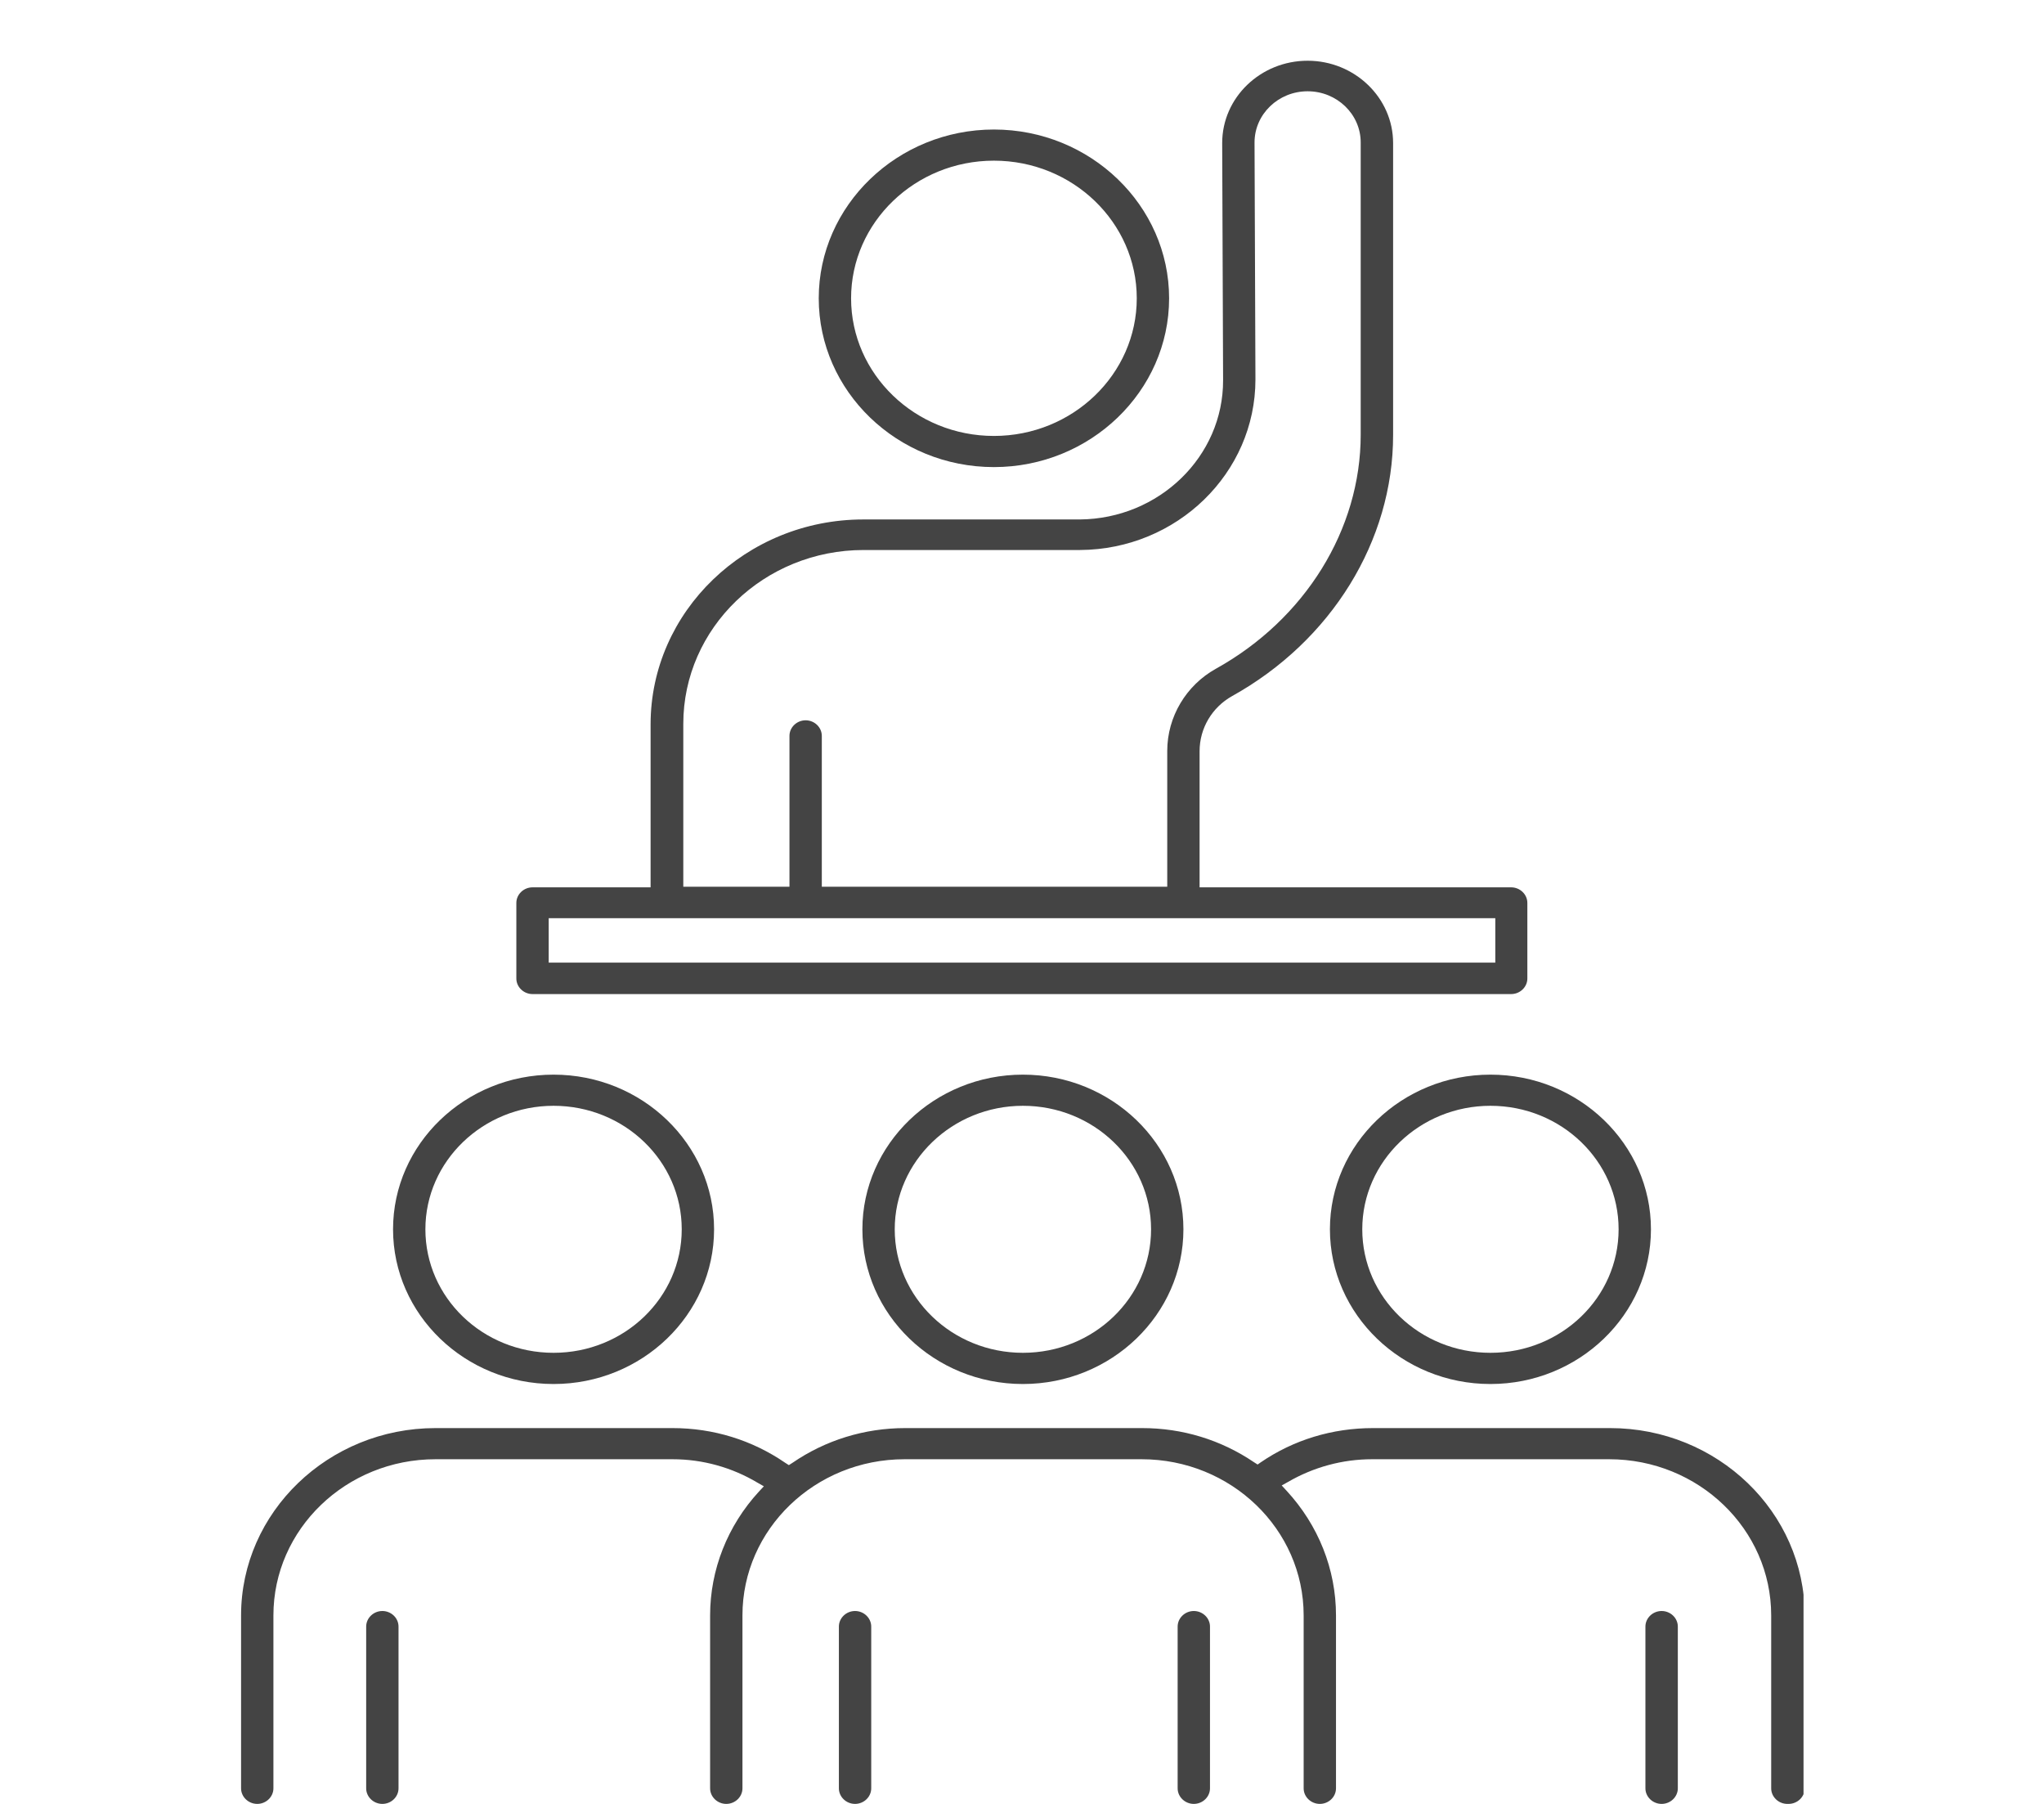
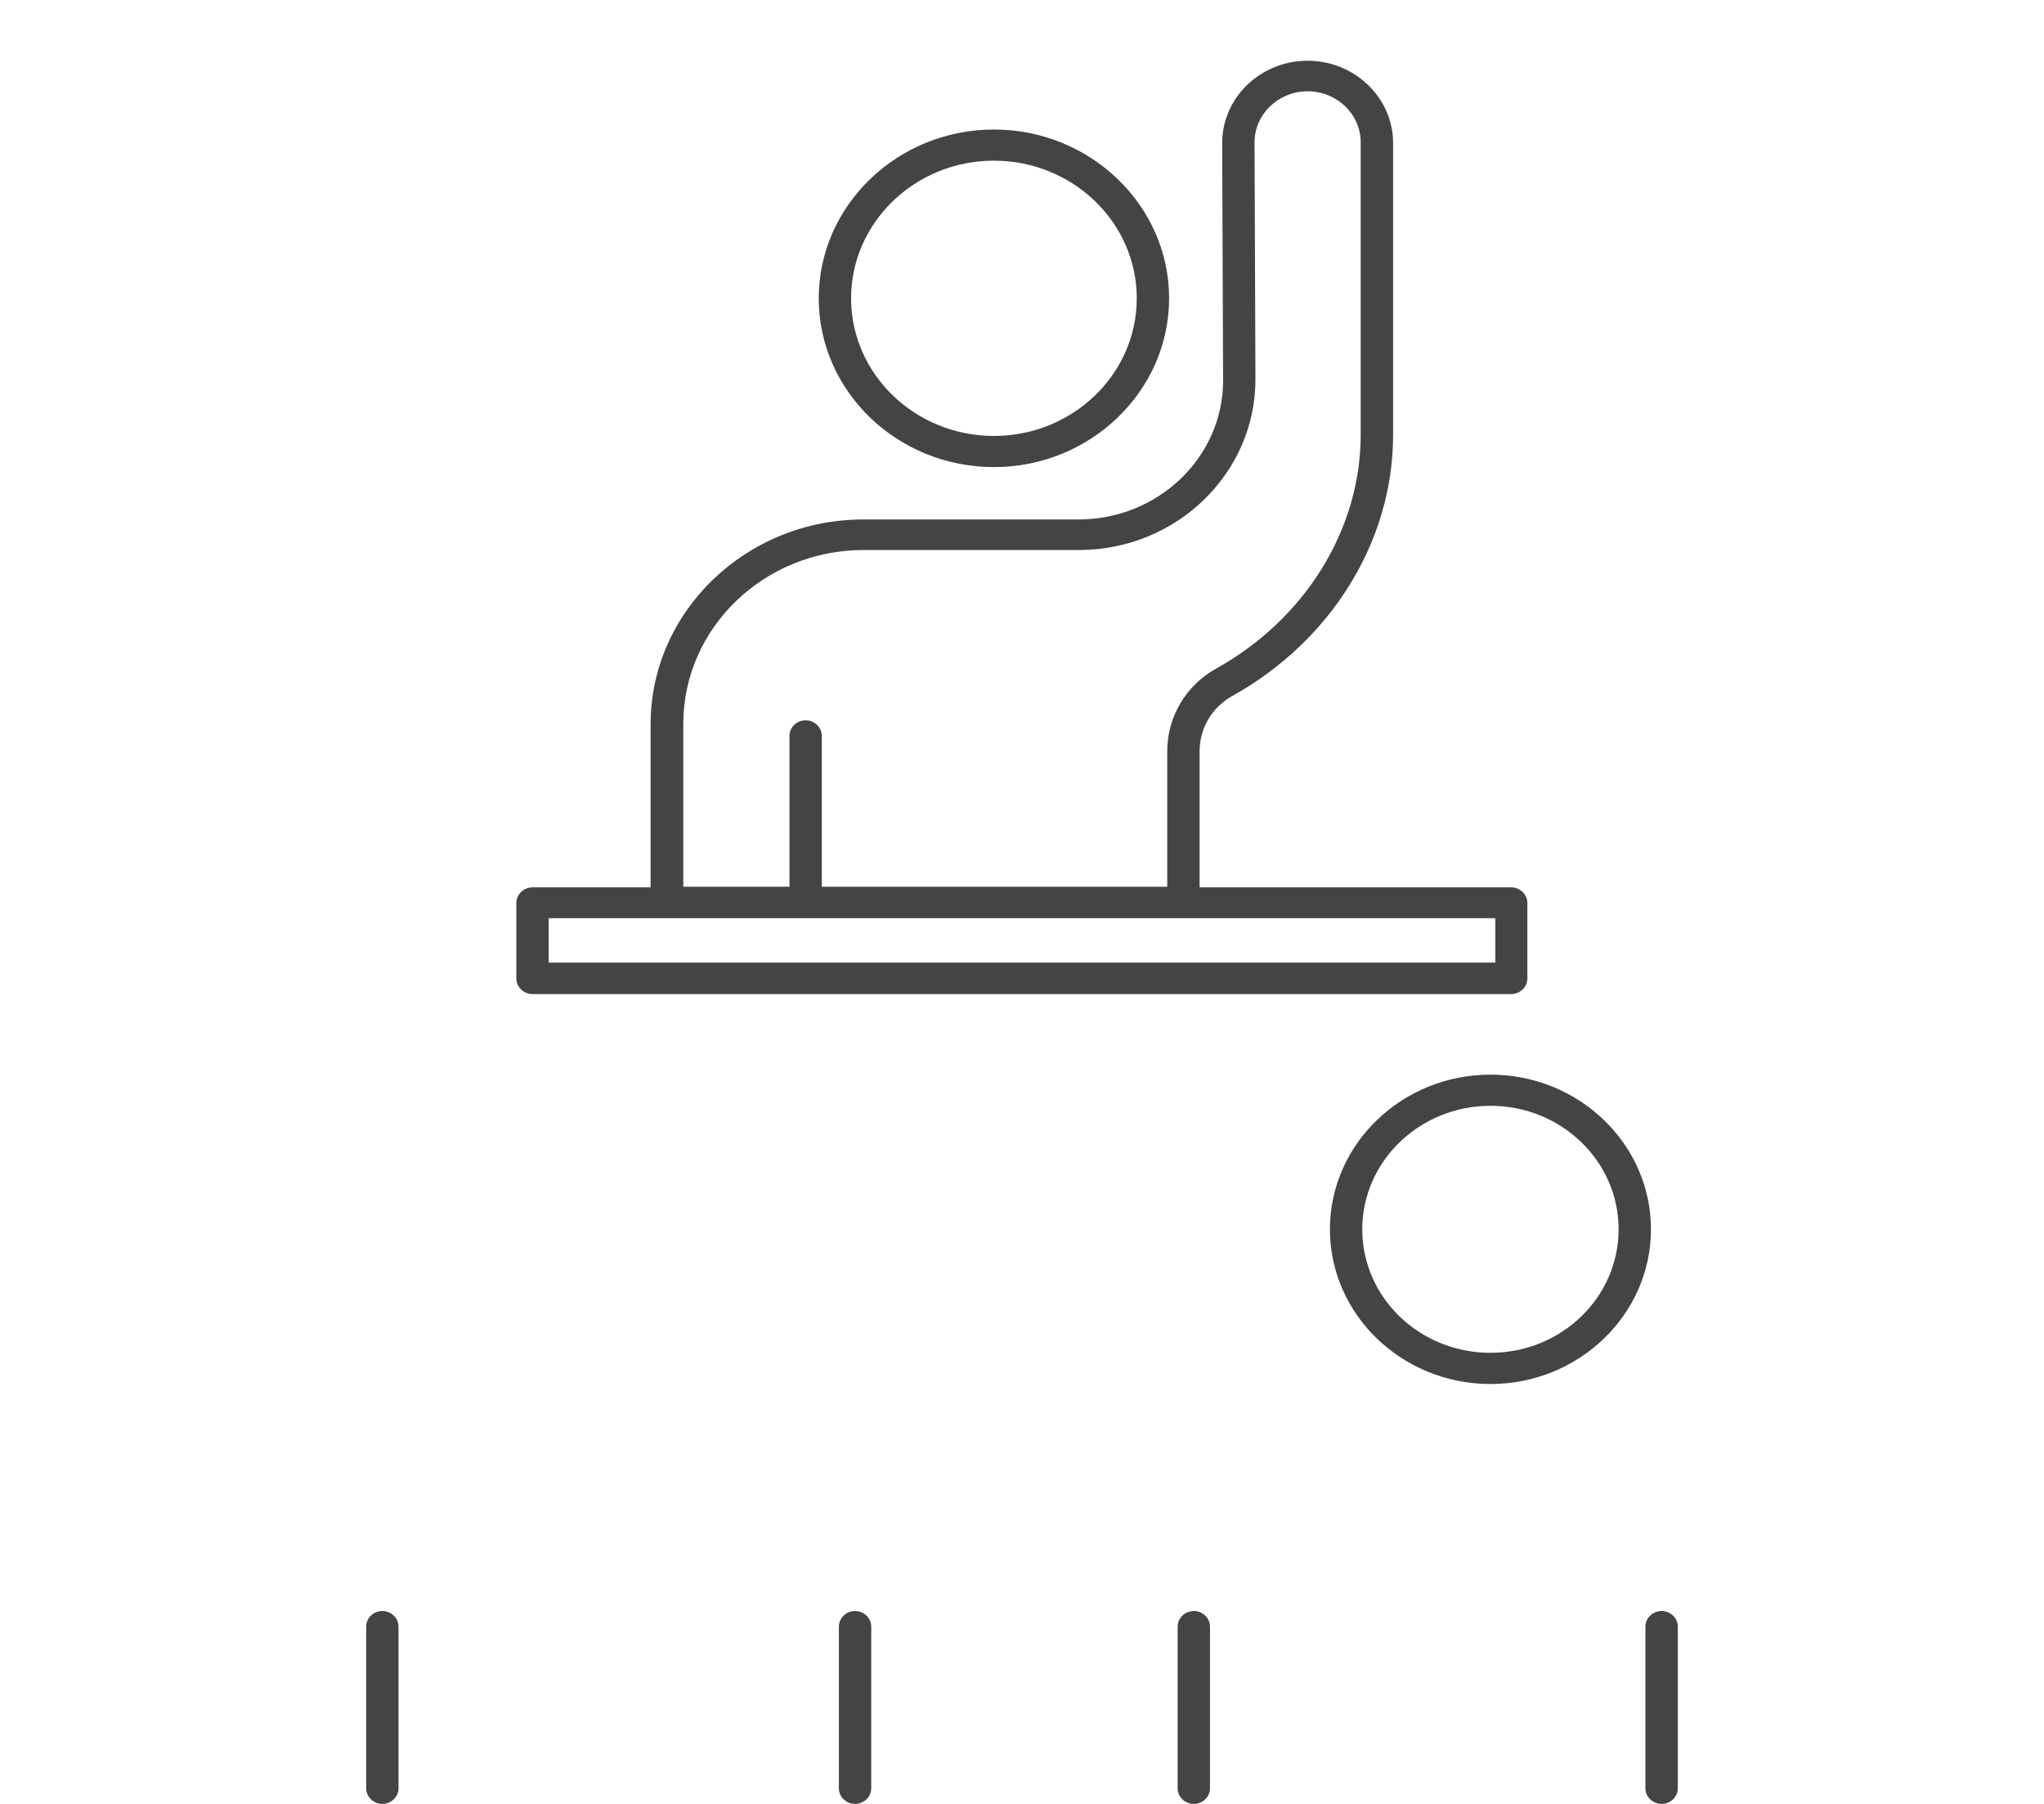
<svg xmlns="http://www.w3.org/2000/svg" width="34" height="30" viewBox="0 0 34 30" fill="none">
  <g clip-path="url(#clip0_9007_10475)">
-     <path d="M9.208 23.017C7.736 23.017 6.538 21.862 6.538 20.444C6.538 19.026 7.736 17.872 9.208 17.872C10.68 17.872 11.878 19.026 11.878 20.444C11.878 21.862 10.68 23.017 9.208 23.017ZM9.208 18.39C8.036 18.39 7.076 19.31 7.076 20.444C7.076 21.579 8.03 22.498 9.208 22.498C10.386 22.498 11.34 21.579 11.34 20.444C11.34 19.31 10.386 18.39 9.208 18.39Z" fill="#444444" />
    <path d="M6.36 30C6.213 30 6.091 29.883 6.091 29.741V27.051C6.091 26.909 6.213 26.792 6.36 26.792C6.508 26.792 6.629 26.909 6.629 27.051V29.741C6.629 29.883 6.508 30 6.36 30Z" fill="#444444" />
    <path d="M14.223 30C14.076 30 13.954 29.883 13.954 29.741V27.051C13.954 26.909 14.076 26.792 14.223 26.792C14.37 26.792 14.492 26.909 14.492 27.051V29.741C14.492 29.883 14.37 30 14.223 30Z" fill="#444444" />
-     <path d="M17.015 23.017C15.543 23.017 14.345 21.862 14.345 20.444C14.345 19.026 15.543 17.872 17.015 17.872C18.487 17.872 19.685 19.026 19.685 20.444C19.685 21.862 18.487 23.017 17.015 23.017ZM17.015 18.39C15.843 18.39 14.883 19.31 14.883 20.444C14.883 21.579 15.838 22.498 17.015 22.498C18.193 22.498 19.147 21.579 19.147 20.444C19.147 19.31 18.193 18.39 17.015 18.39Z" fill="#444444" />
    <path d="M19.858 30C19.711 30 19.589 29.883 19.589 29.741V27.051C19.589 26.909 19.711 26.792 19.858 26.792C20.005 26.792 20.127 26.909 20.127 27.051V29.741C20.127 29.883 20.005 30 19.858 30Z" fill="#444444" />
    <path d="M24.792 23.017C23.32 23.017 22.122 21.862 22.122 20.444C22.122 19.026 23.32 17.872 24.792 17.872C26.264 17.872 27.462 19.026 27.462 20.444C27.462 21.862 26.264 23.017 24.792 23.017ZM24.792 18.39C23.619 18.39 22.66 19.31 22.66 20.444C22.66 21.579 23.614 22.498 24.792 22.498C25.97 22.498 26.924 21.579 26.924 20.444C26.924 19.31 25.97 18.39 24.792 18.39Z" fill="#444444" />
-     <path d="M29.731 30C29.584 30 29.462 29.883 29.462 29.741V26.865C29.462 25.432 28.254 24.268 26.767 24.268H22.822C22.33 24.268 21.848 24.4 21.426 24.645L21.32 24.704L21.401 24.792C21.929 25.364 22.223 26.097 22.223 26.865V29.741C22.223 29.883 22.102 30 21.954 30C21.807 30 21.685 29.883 21.685 29.741V26.865C21.685 25.432 20.477 24.268 18.99 24.268H15.046C13.558 24.268 12.35 25.432 12.35 26.865V29.741C12.35 29.883 12.228 30 12.081 30C11.934 30 11.812 29.883 11.812 29.741V26.865C11.812 26.107 12.101 25.374 12.624 24.806L12.706 24.718L12.604 24.66C12.178 24.405 11.69 24.268 11.188 24.268H7.244C5.756 24.268 4.548 25.432 4.548 26.865V29.741C4.548 29.883 4.426 30 4.279 30C4.132 30 4.01 29.883 4.01 29.741V26.865C4.01 25.149 5.462 23.75 7.244 23.75H11.188C11.868 23.75 12.513 23.951 13.061 24.327L13.122 24.366L13.183 24.327C13.731 23.951 14.381 23.75 15.056 23.75H19C19.67 23.75 20.31 23.946 20.858 24.317L20.919 24.356L20.975 24.317C21.518 23.946 22.162 23.75 22.837 23.75H26.782C28.569 23.75 30.02 25.149 30.02 26.865V29.741C30.02 29.883 29.898 30 29.751 30H29.731Z" fill="#444444" />
    <path d="M27.64 30C27.492 30 27.37 29.883 27.37 29.741V27.051C27.37 26.909 27.492 26.792 27.64 26.792C27.787 26.792 27.909 26.909 27.909 27.051V29.741C27.909 29.883 27.787 30 27.64 30Z" fill="#444444" />
    <path d="M16.533 7.768C14.924 7.768 13.619 6.506 13.619 4.961C13.619 3.416 14.929 2.154 16.533 2.154C18.137 2.154 19.447 3.416 19.447 4.961C19.447 6.506 18.137 7.768 16.533 7.768ZM16.533 2.672C15.223 2.672 14.157 3.699 14.157 4.961C14.157 6.223 15.223 7.25 16.533 7.25C17.843 7.25 18.909 6.223 18.909 4.961C18.909 3.699 17.843 2.672 16.533 2.672Z" fill="#444444" />
    <path d="M8.858 16.532C8.711 16.532 8.589 16.415 8.589 16.273V15.016C8.589 14.874 8.711 14.757 8.858 14.757H10.822V12.047C10.822 10.169 12.411 8.639 14.36 8.639H17.959C19.279 8.629 20.35 7.592 20.345 6.321L20.33 2.379C20.33 1.621 20.97 1.01 21.751 1.01C22.533 1.01 23.173 1.626 23.173 2.379V7.235C23.173 8.996 22.147 10.659 20.492 11.578C20.162 11.764 19.954 12.111 19.954 12.492V14.757H25.137C25.284 14.757 25.406 14.874 25.406 15.016V16.273C25.406 16.415 25.284 16.532 25.137 16.532H8.858ZM24.873 16.009V15.27H9.127V16.009H24.873ZM19.416 14.752V12.488C19.416 11.92 19.731 11.397 20.223 11.123C21.711 10.297 22.634 8.805 22.634 7.23V2.369C22.634 1.9 22.239 1.518 21.751 1.518C21.264 1.518 20.868 1.9 20.868 2.369L20.883 6.311C20.883 7.866 19.579 9.138 17.964 9.147H16.843H14.366C12.711 9.147 11.366 10.443 11.366 12.038V14.747H13.132V12.238C13.132 12.096 13.254 11.979 13.401 11.979C13.548 11.979 13.67 12.096 13.67 12.238V14.747H19.421L19.416 14.752Z" fill="#444444" />
  </g>
  <defs>
    <clipPath id="clip0_9007_10475">
      <rect width="26" height="29" fill="white" transform="translate(4 1)" />
    </clipPath>
  </defs>
</svg>